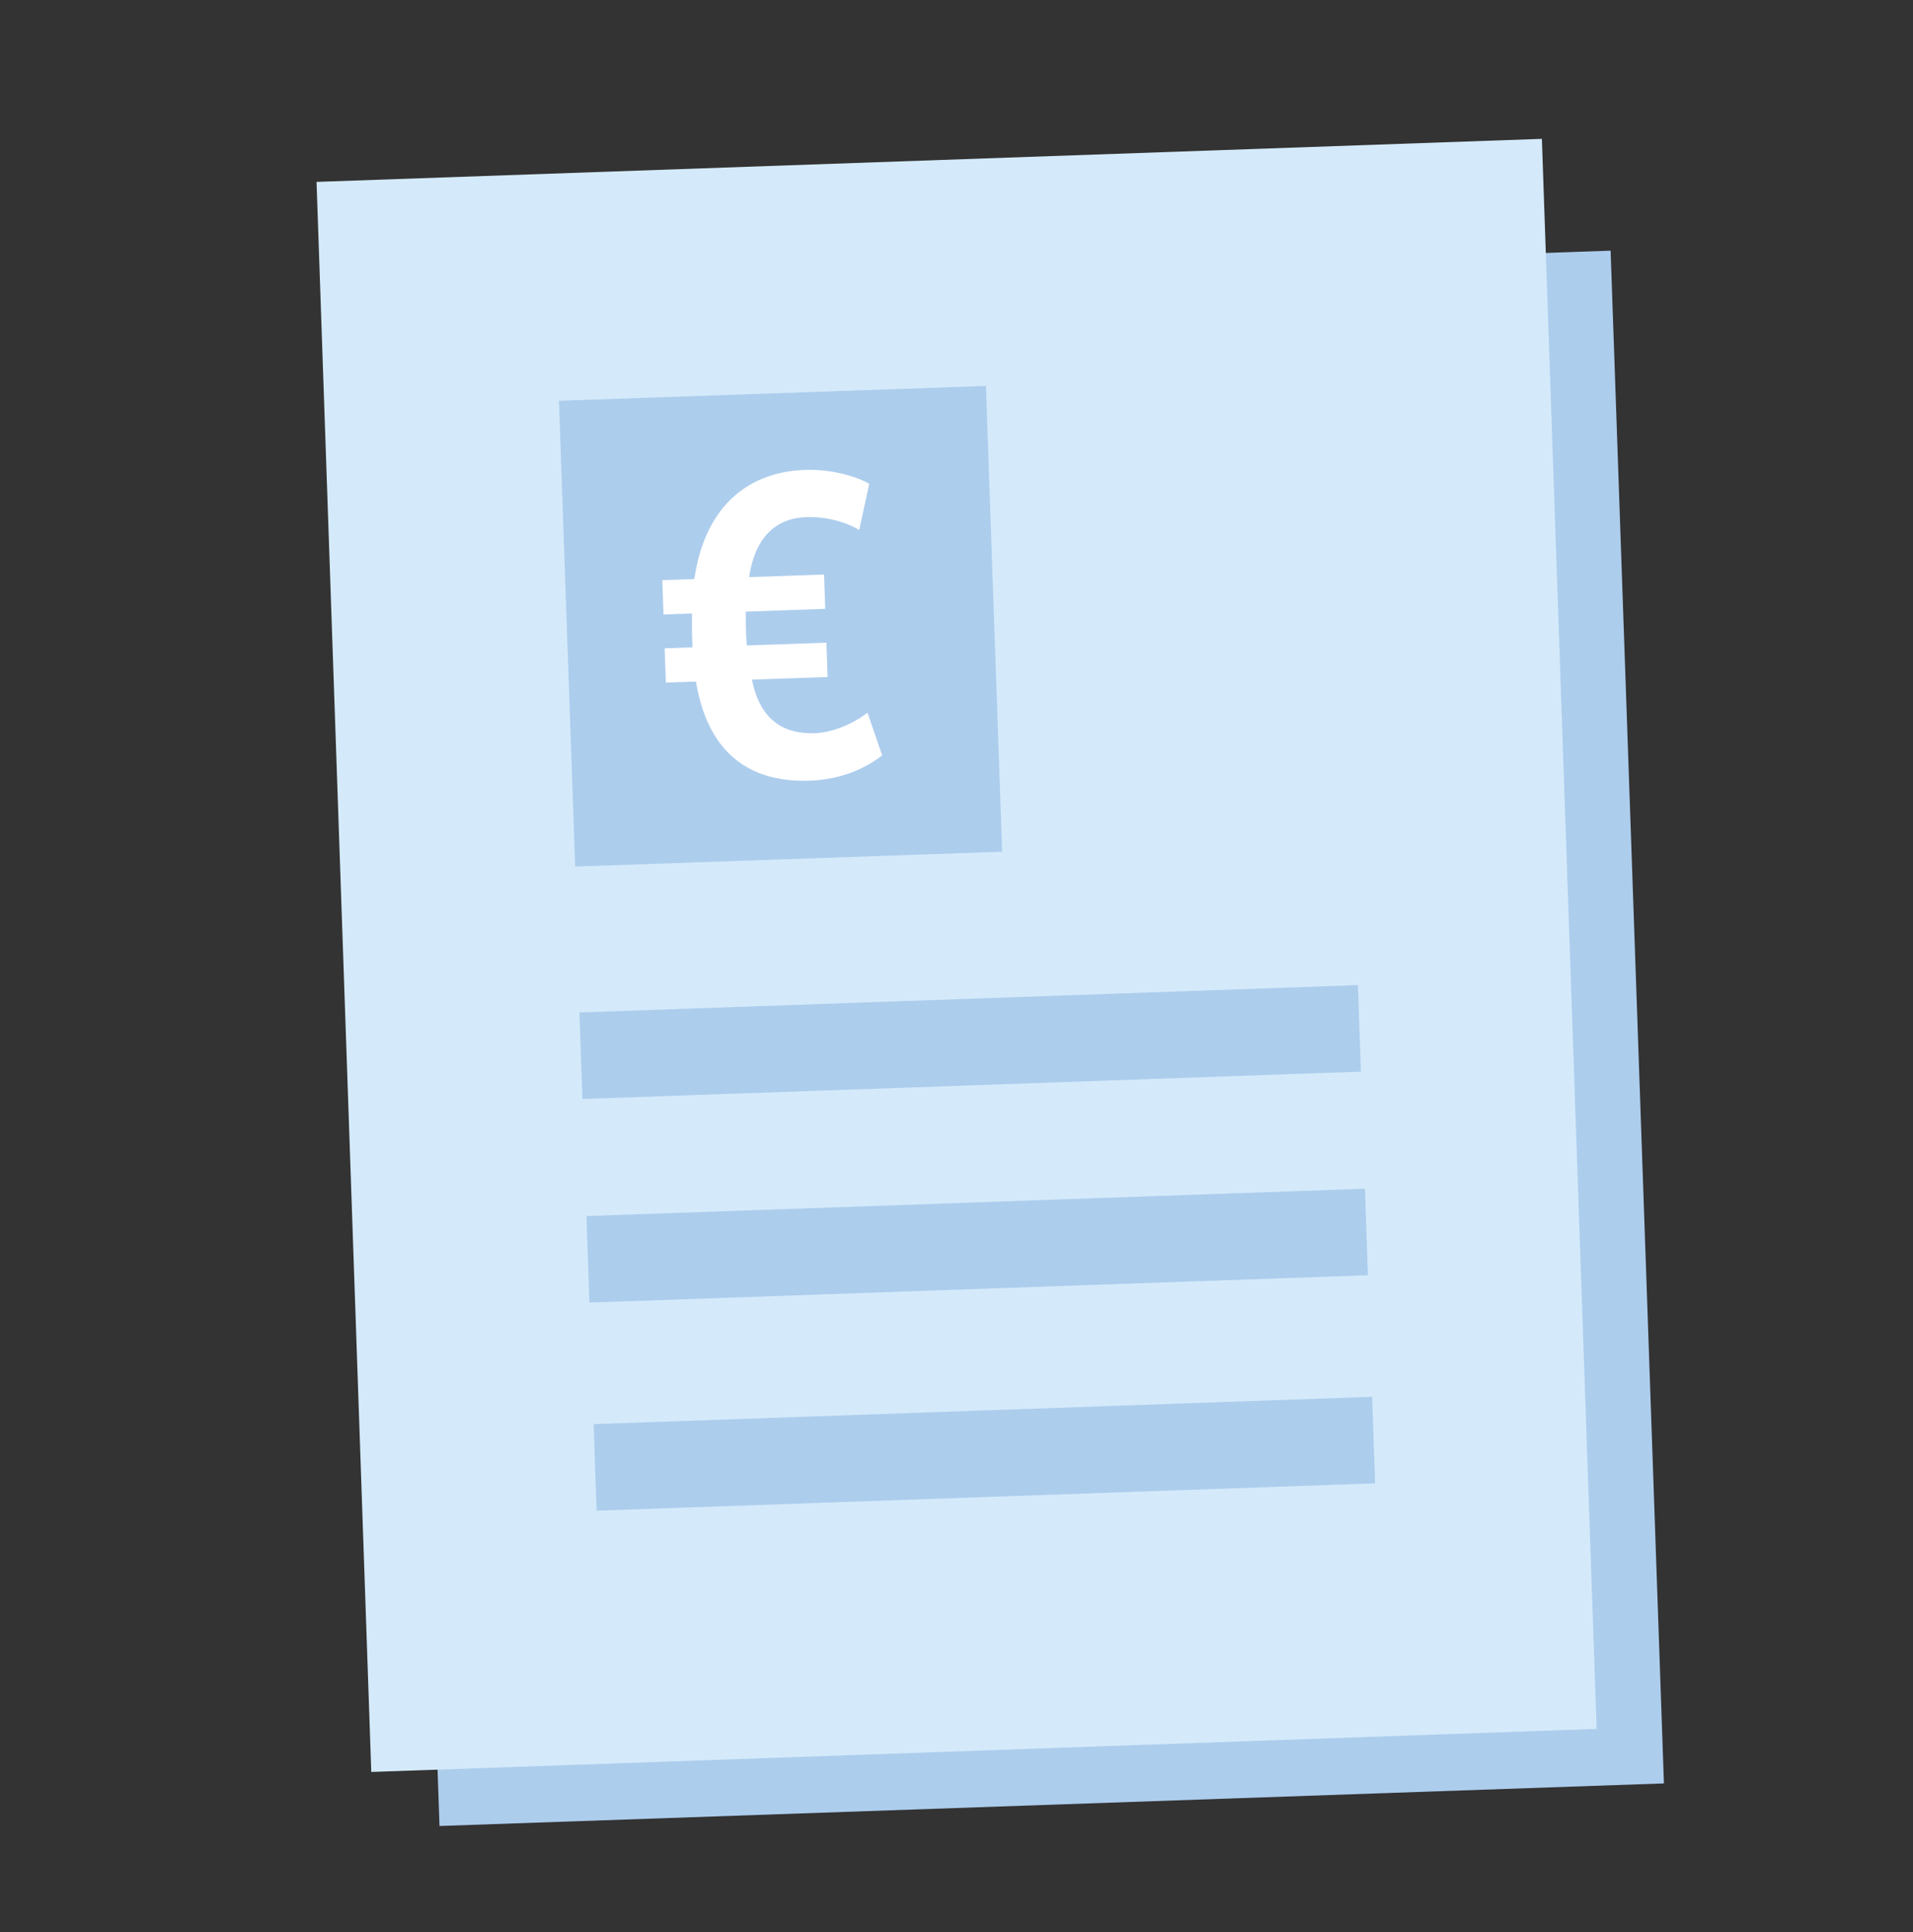
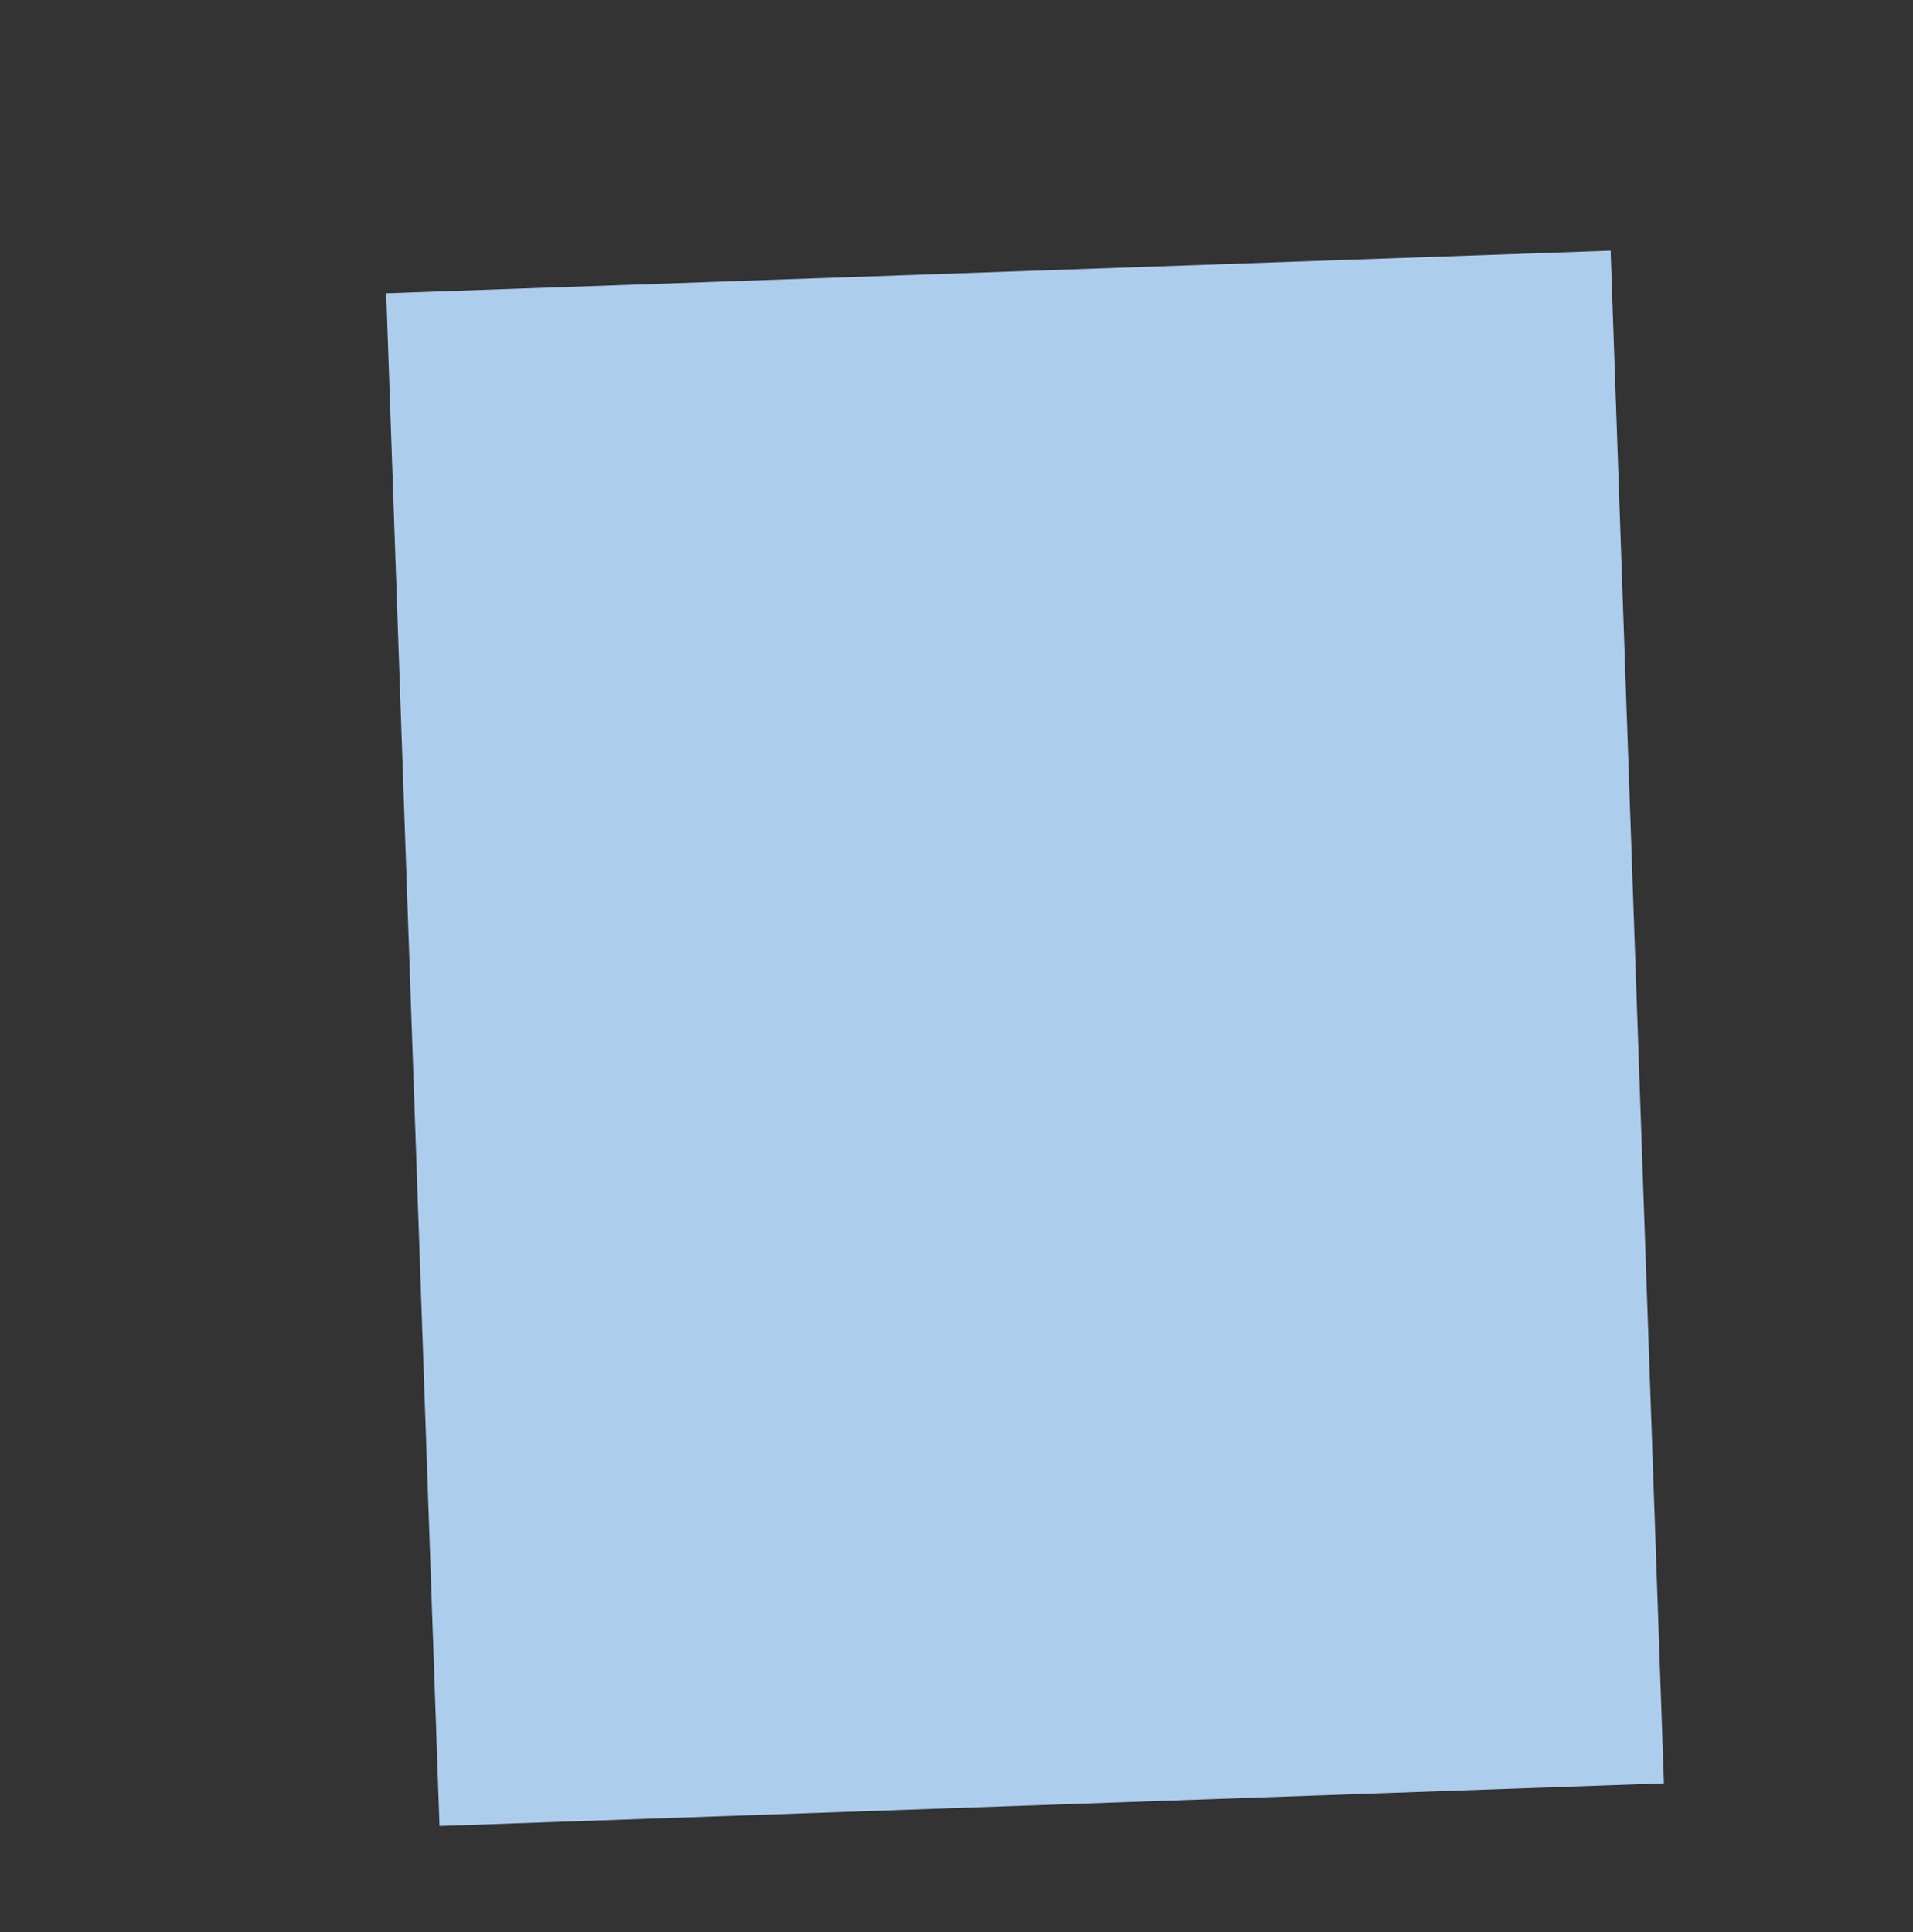
<svg xmlns="http://www.w3.org/2000/svg" width="100" height="101" fill="none">
  <rect width="100%" height="100%" fill="#333333" stroke="none" />
  <path fill="#ADCDED" d="m20.188 15.33 64.005-2.226 2.787 80.128-64.005 2.226z" />
-   <path fill="#D4EAFA" d="M16.547 9.509 80.6 7.259l2.862 83.124-64.054 2.25L16.547 9.51Z" />
  <path fill="#ADCDED" d="m30.655 63.572 40.696-1.43.156 4.524-40.696 1.43-.155-4.524Zm-.366-10.643 40.696-1.43.155 4.524-40.695 1.43-.156-4.524ZM31.031 74.45l40.696-1.43.156 4.525-40.696 1.43-.156-4.525ZM29.219 20.952l22.32-.776.847 24.349-22.32.776z" />
-   <path fill="#fff" d="m45.348 37.255.765 2.235c-.944.732-2.219 1.266-3.773 1.32-3.35.117-5.37-1.632-5.959-5.179l-1.574.055-.062-1.793 1.453-.05-.016-.443a27.24 27.24 0 0 1-.005-1.33l-1.494.053-.062-1.794 1.675-.058c.538-3.703 2.715-5.597 5.782-5.704 1.292-.045 2.576.284 3.36.723l-.523 2.42c-.681-.42-1.722-.71-2.771-.674-1.574.055-2.672 1.026-2.982 3.136l3.915-.137.062 1.794-4.157.144c.009.256-.002.537.008.816.012.35.023.652.053.954l4.158-.144.062 1.793-3.956.137c.367 1.83 1.373 2.867 3.31 2.8.828-.029 1.925-.44 2.731-1.074Z" />
</svg>